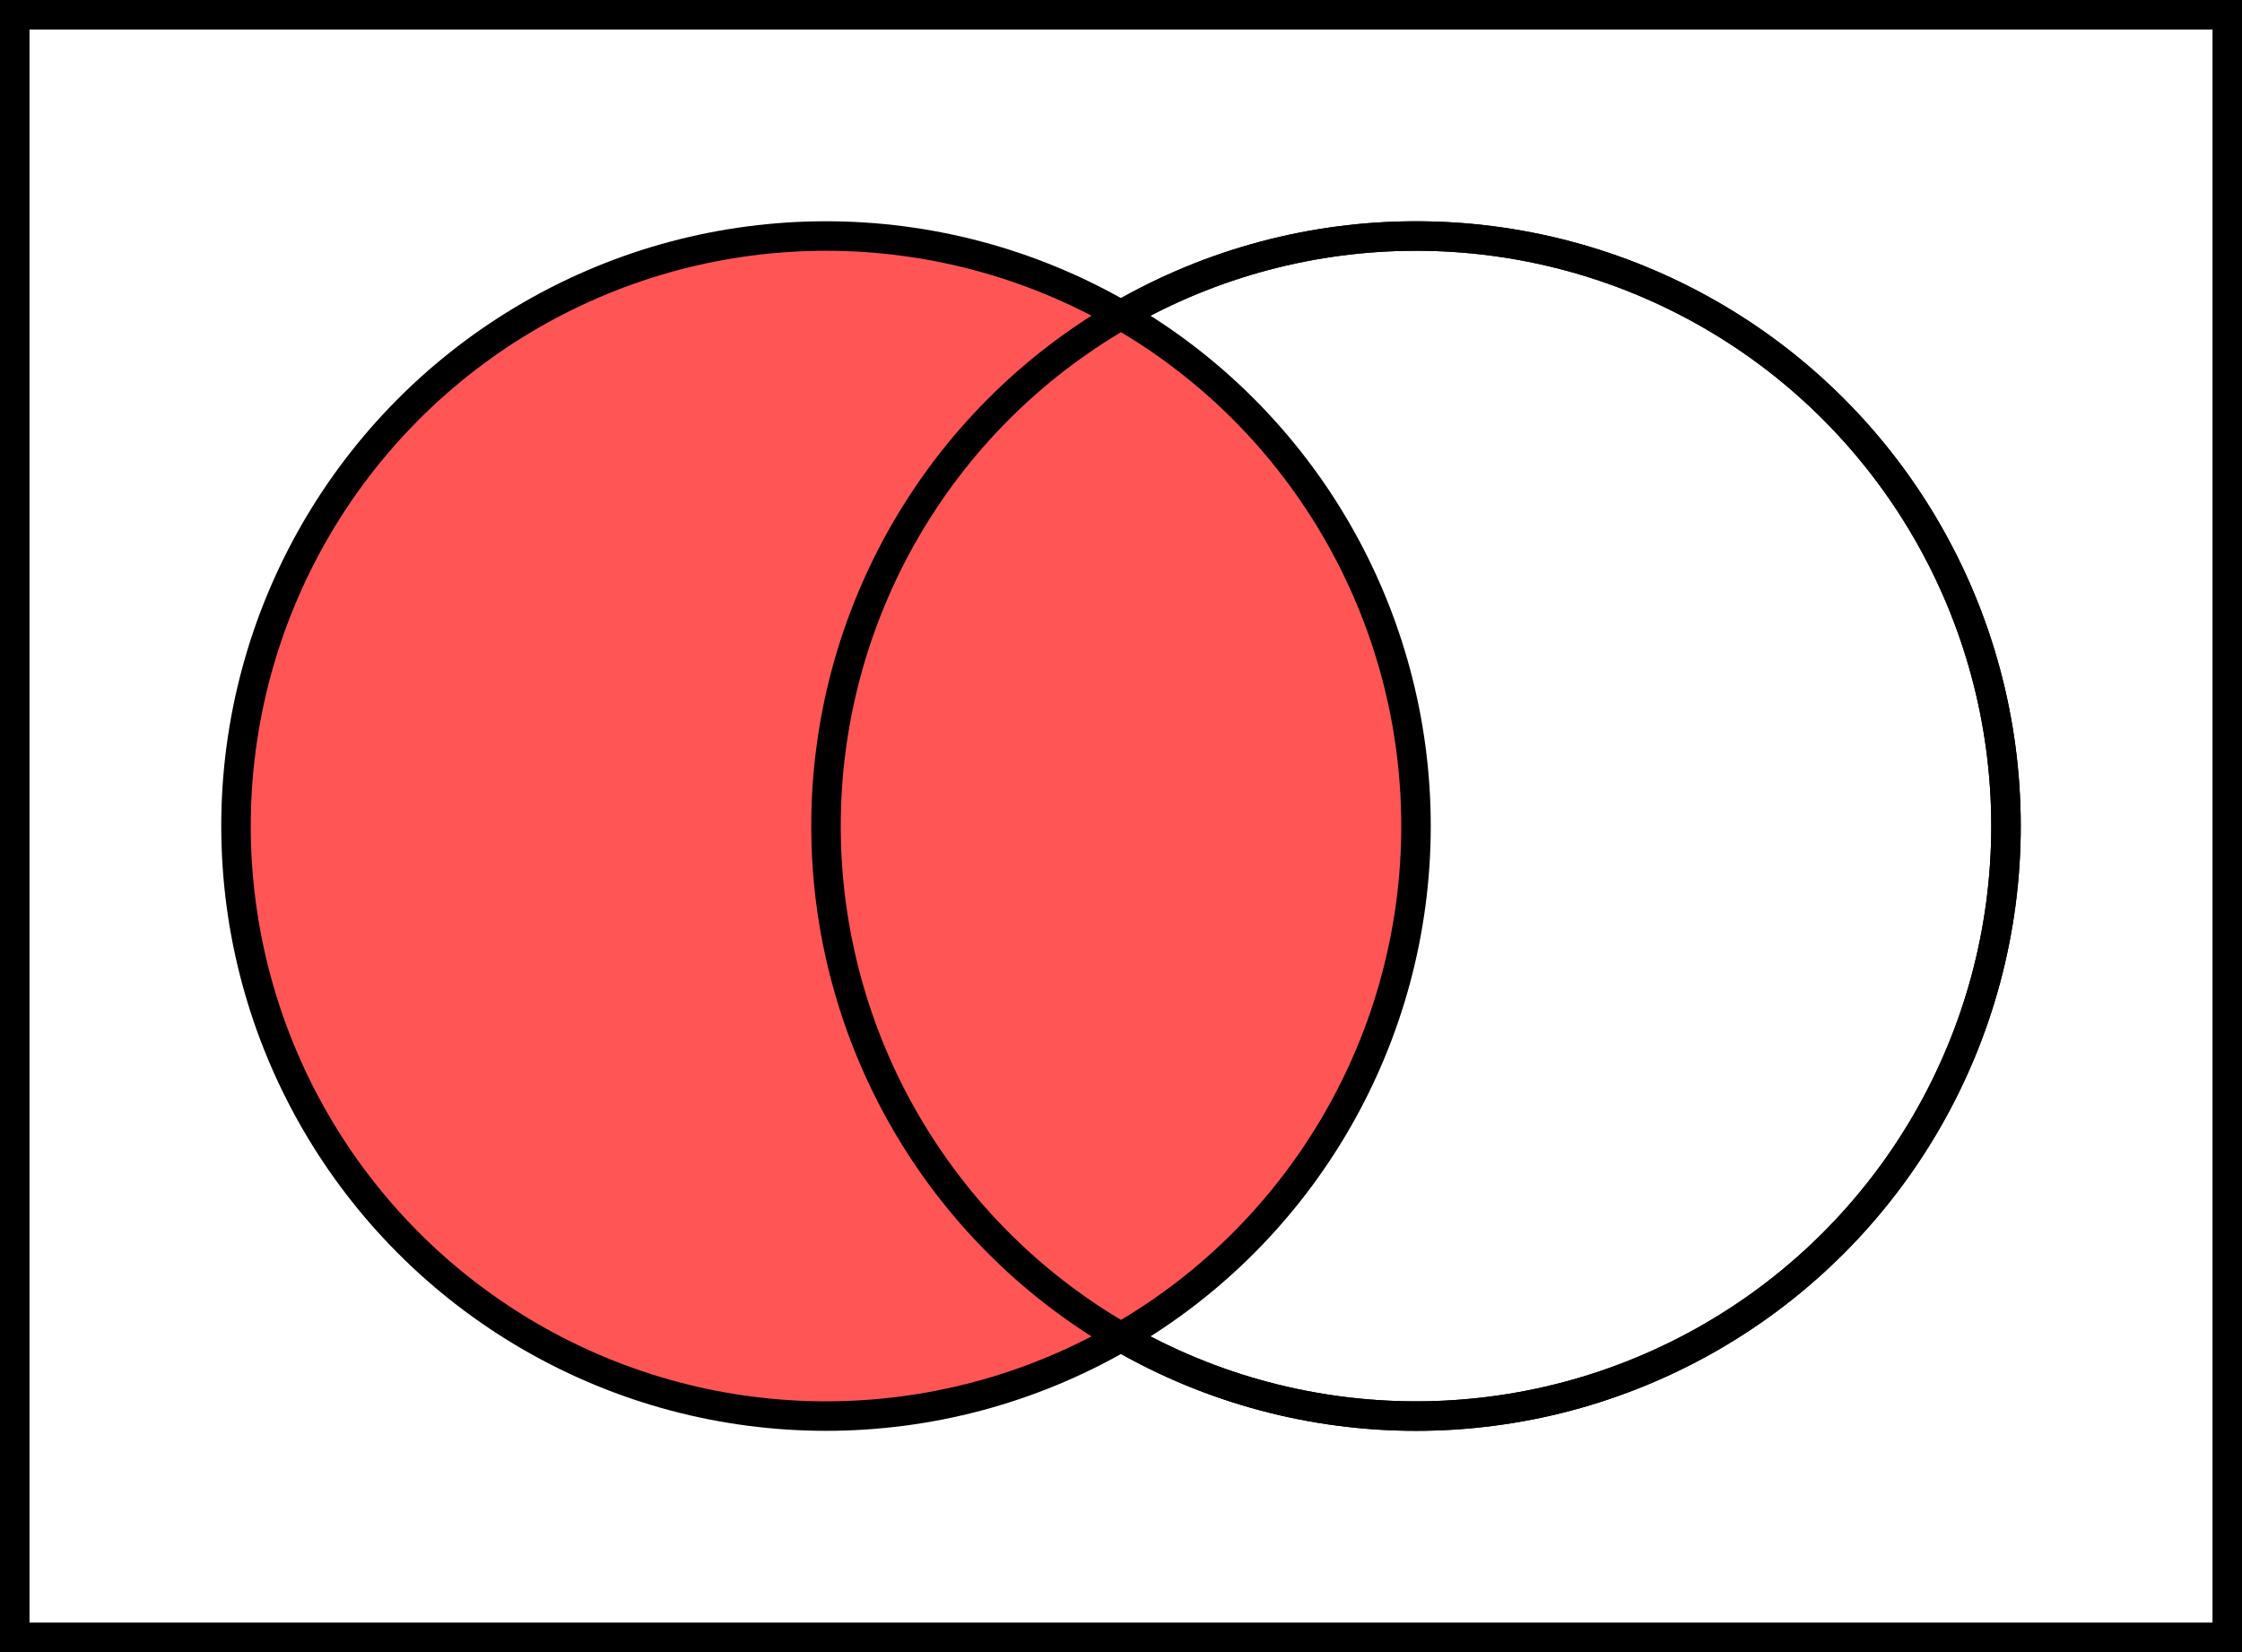
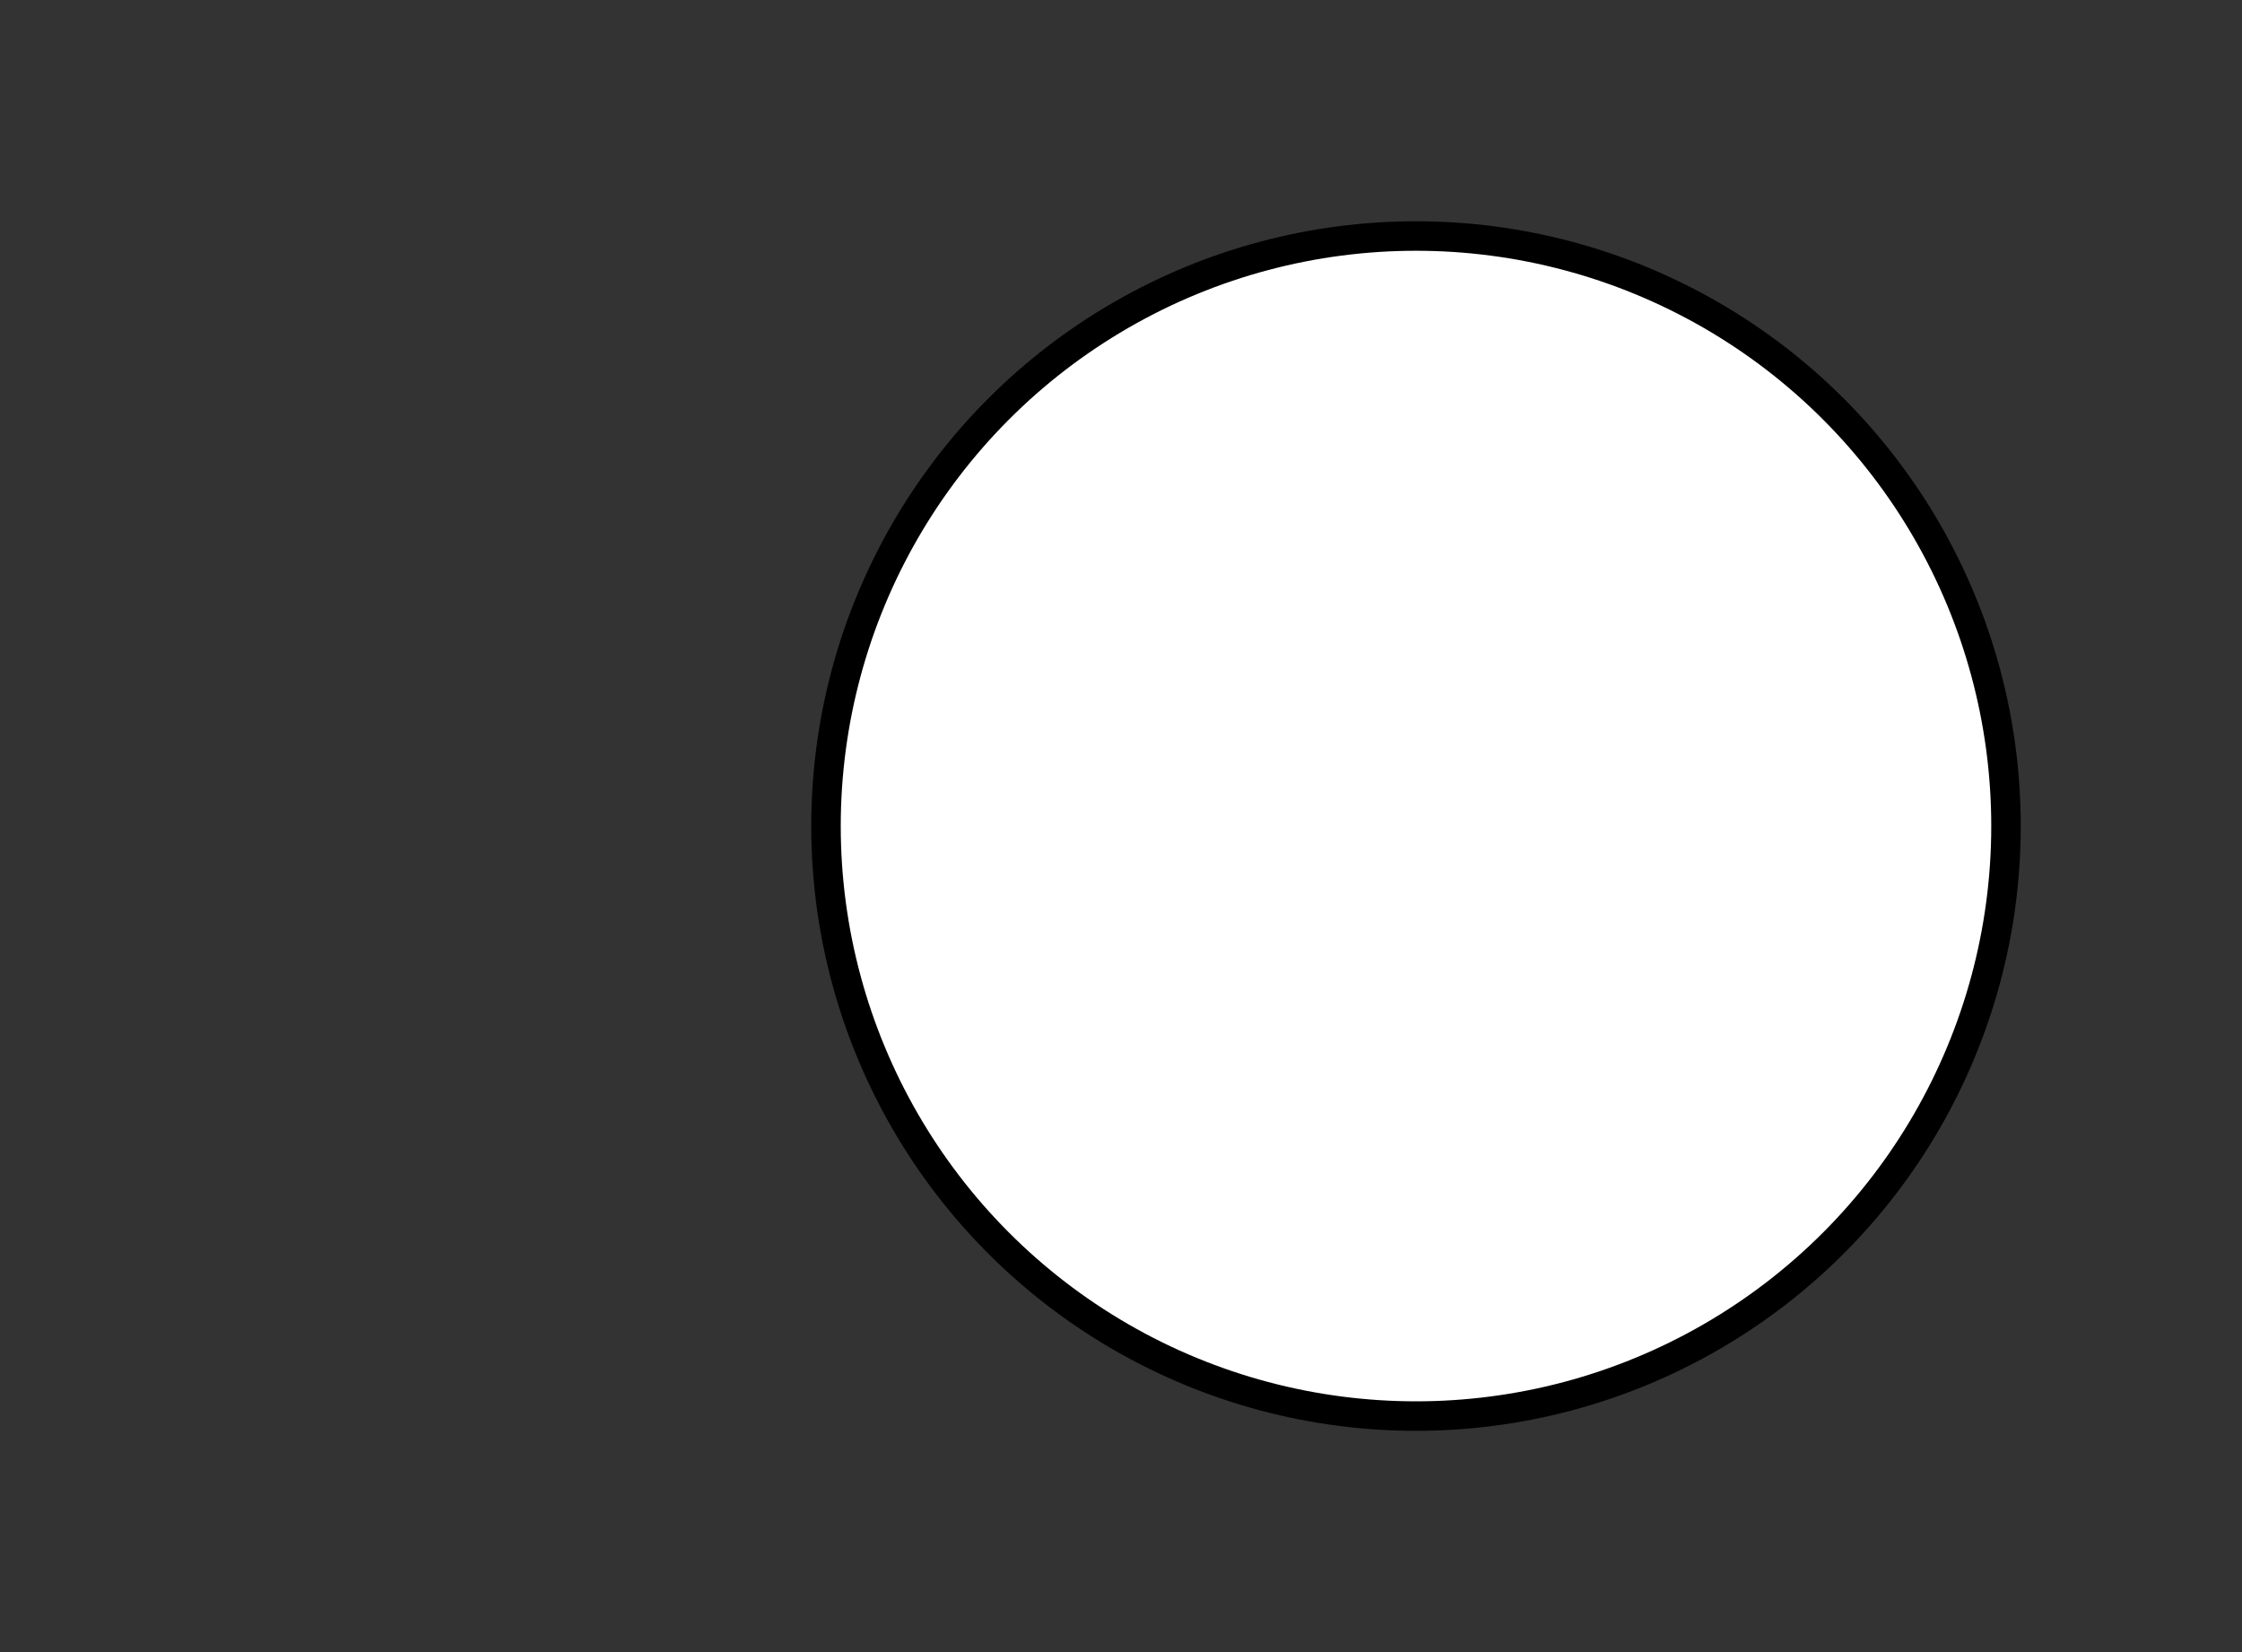
<svg xmlns="http://www.w3.org/2000/svg" height="280" width="380" stroke="#000" stroke-width="5">
  <rect width="100%" height="100%" fill="#333333" stroke="none" />
-   <rect x="2.5" y="2.5" width="375" height="275" fill="#fff" />
  <circle cx="240" cy="140" r="100" fill="#fff" />
-   <circle cx="140" cy="140" r="100" fill="#f55" />
-   <circle cx="240" cy="140" r="100" fill="none" />
</svg>